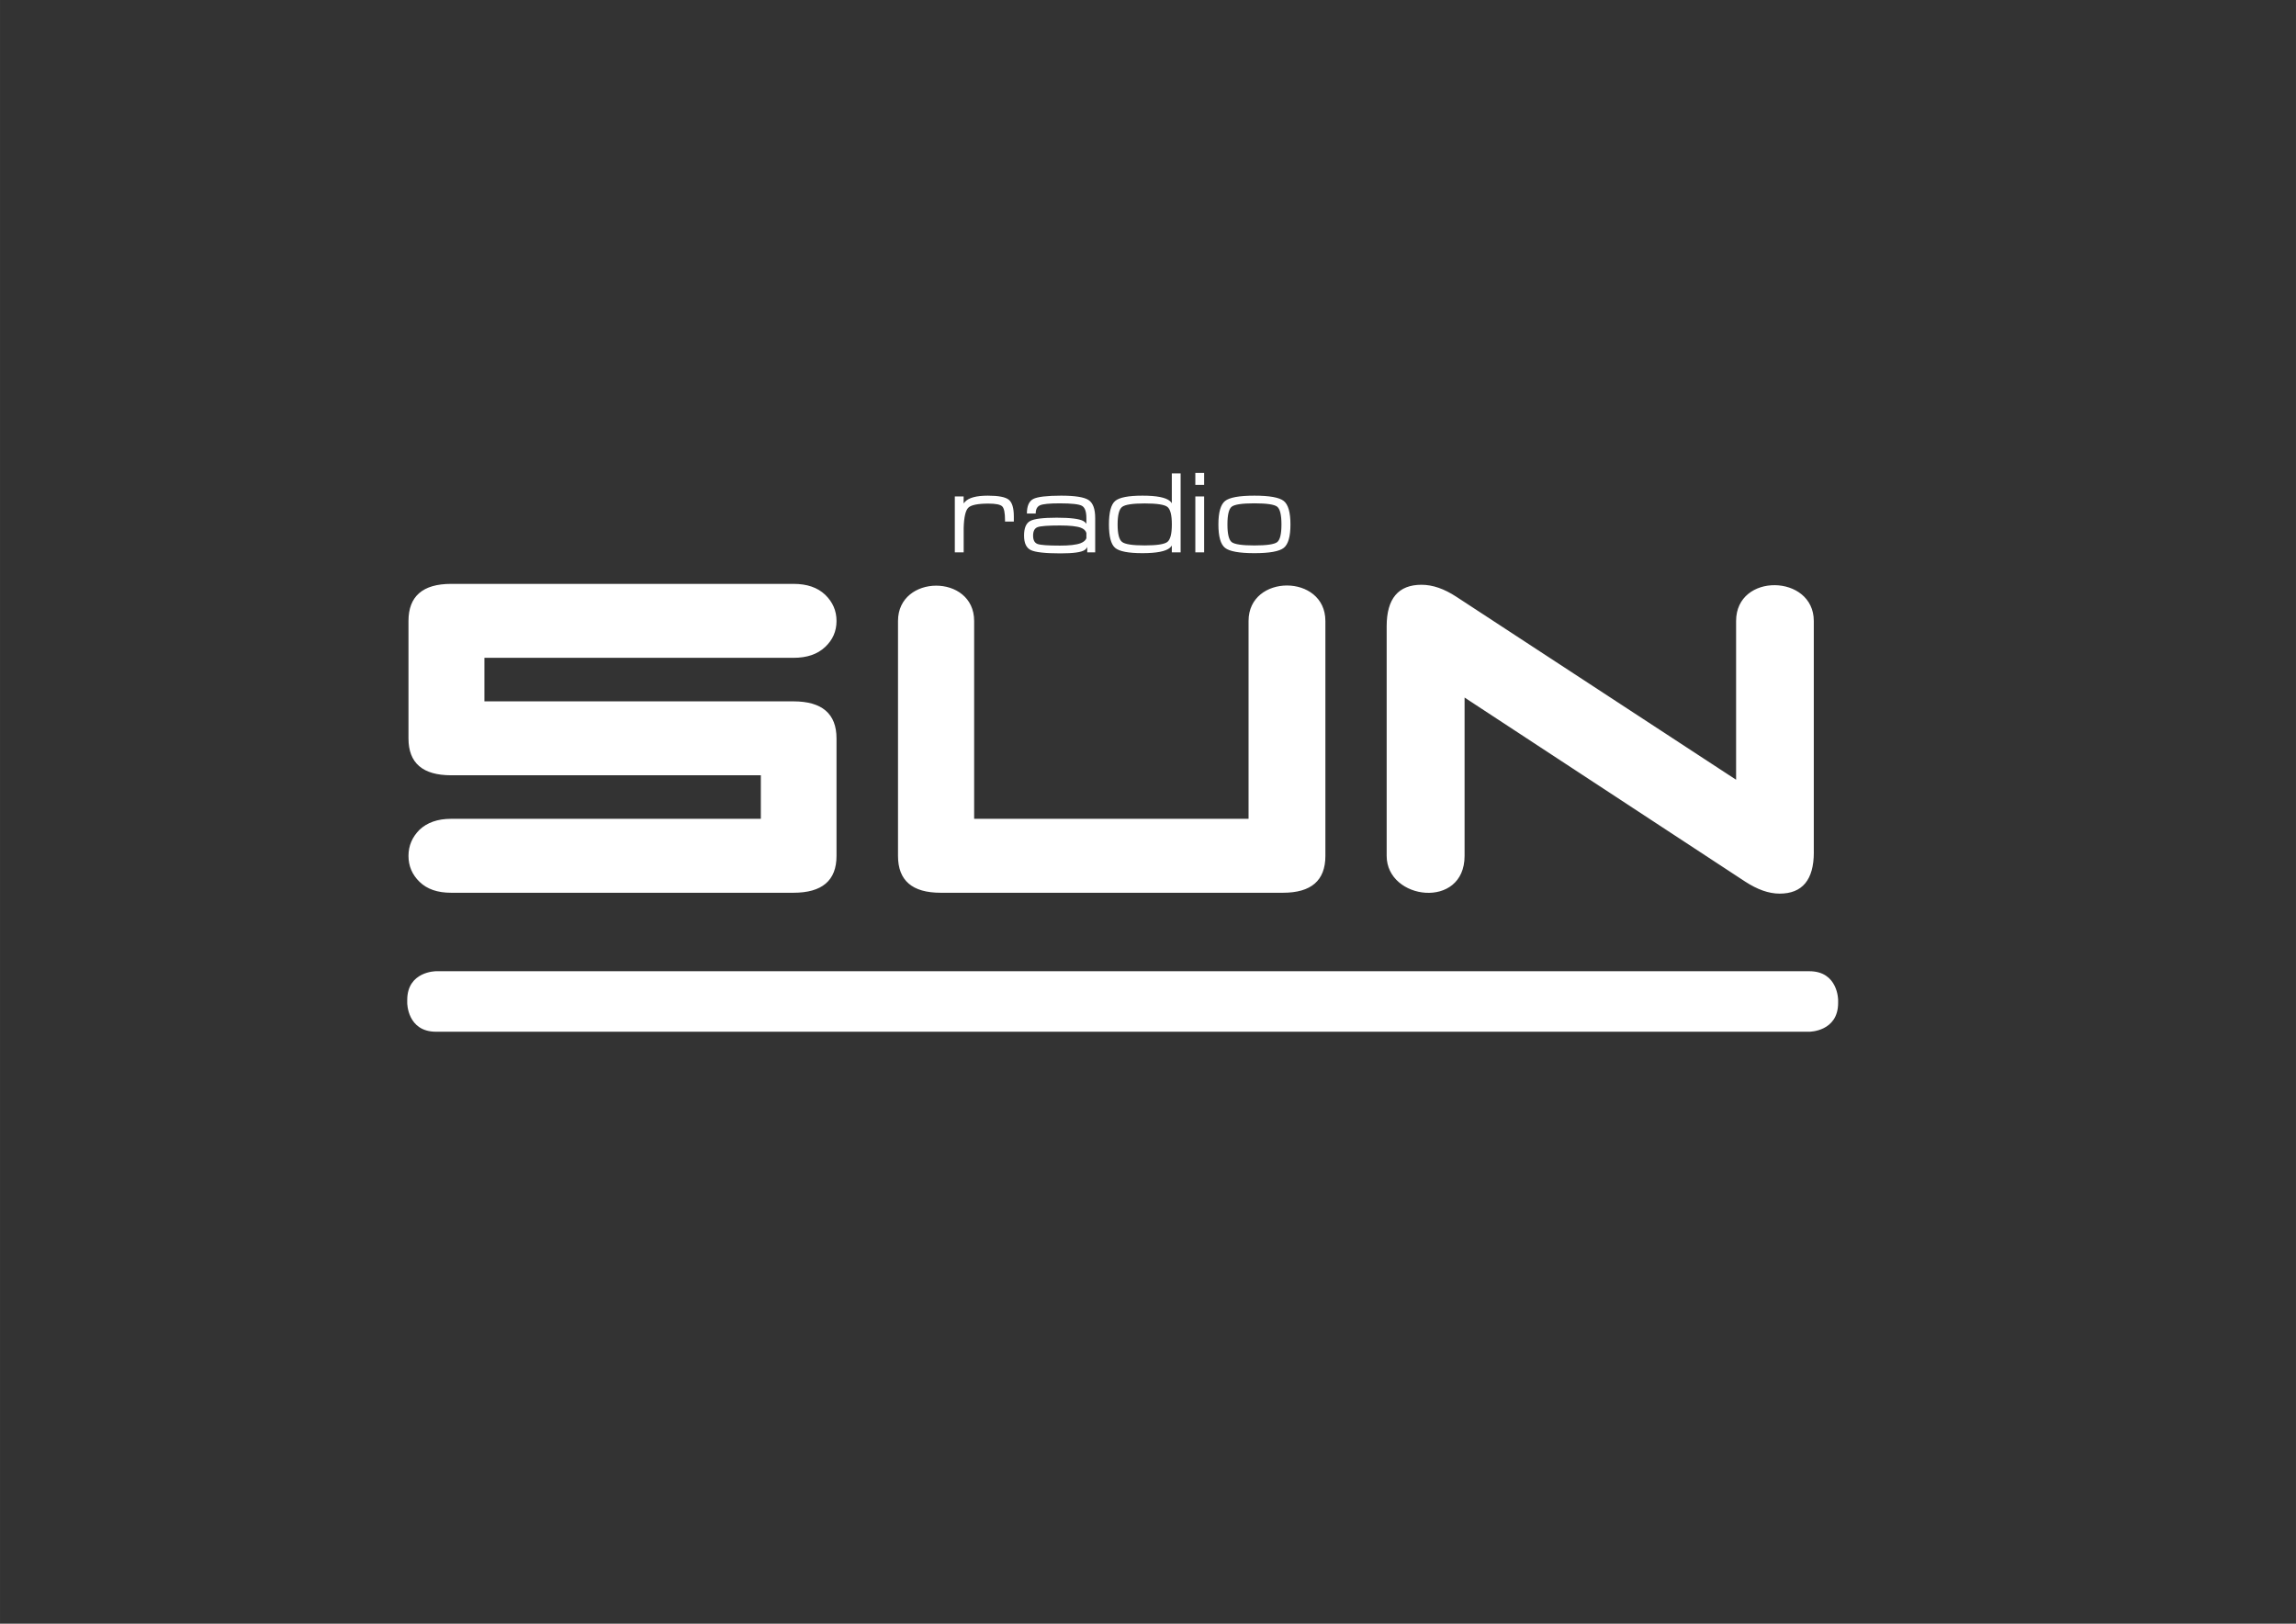
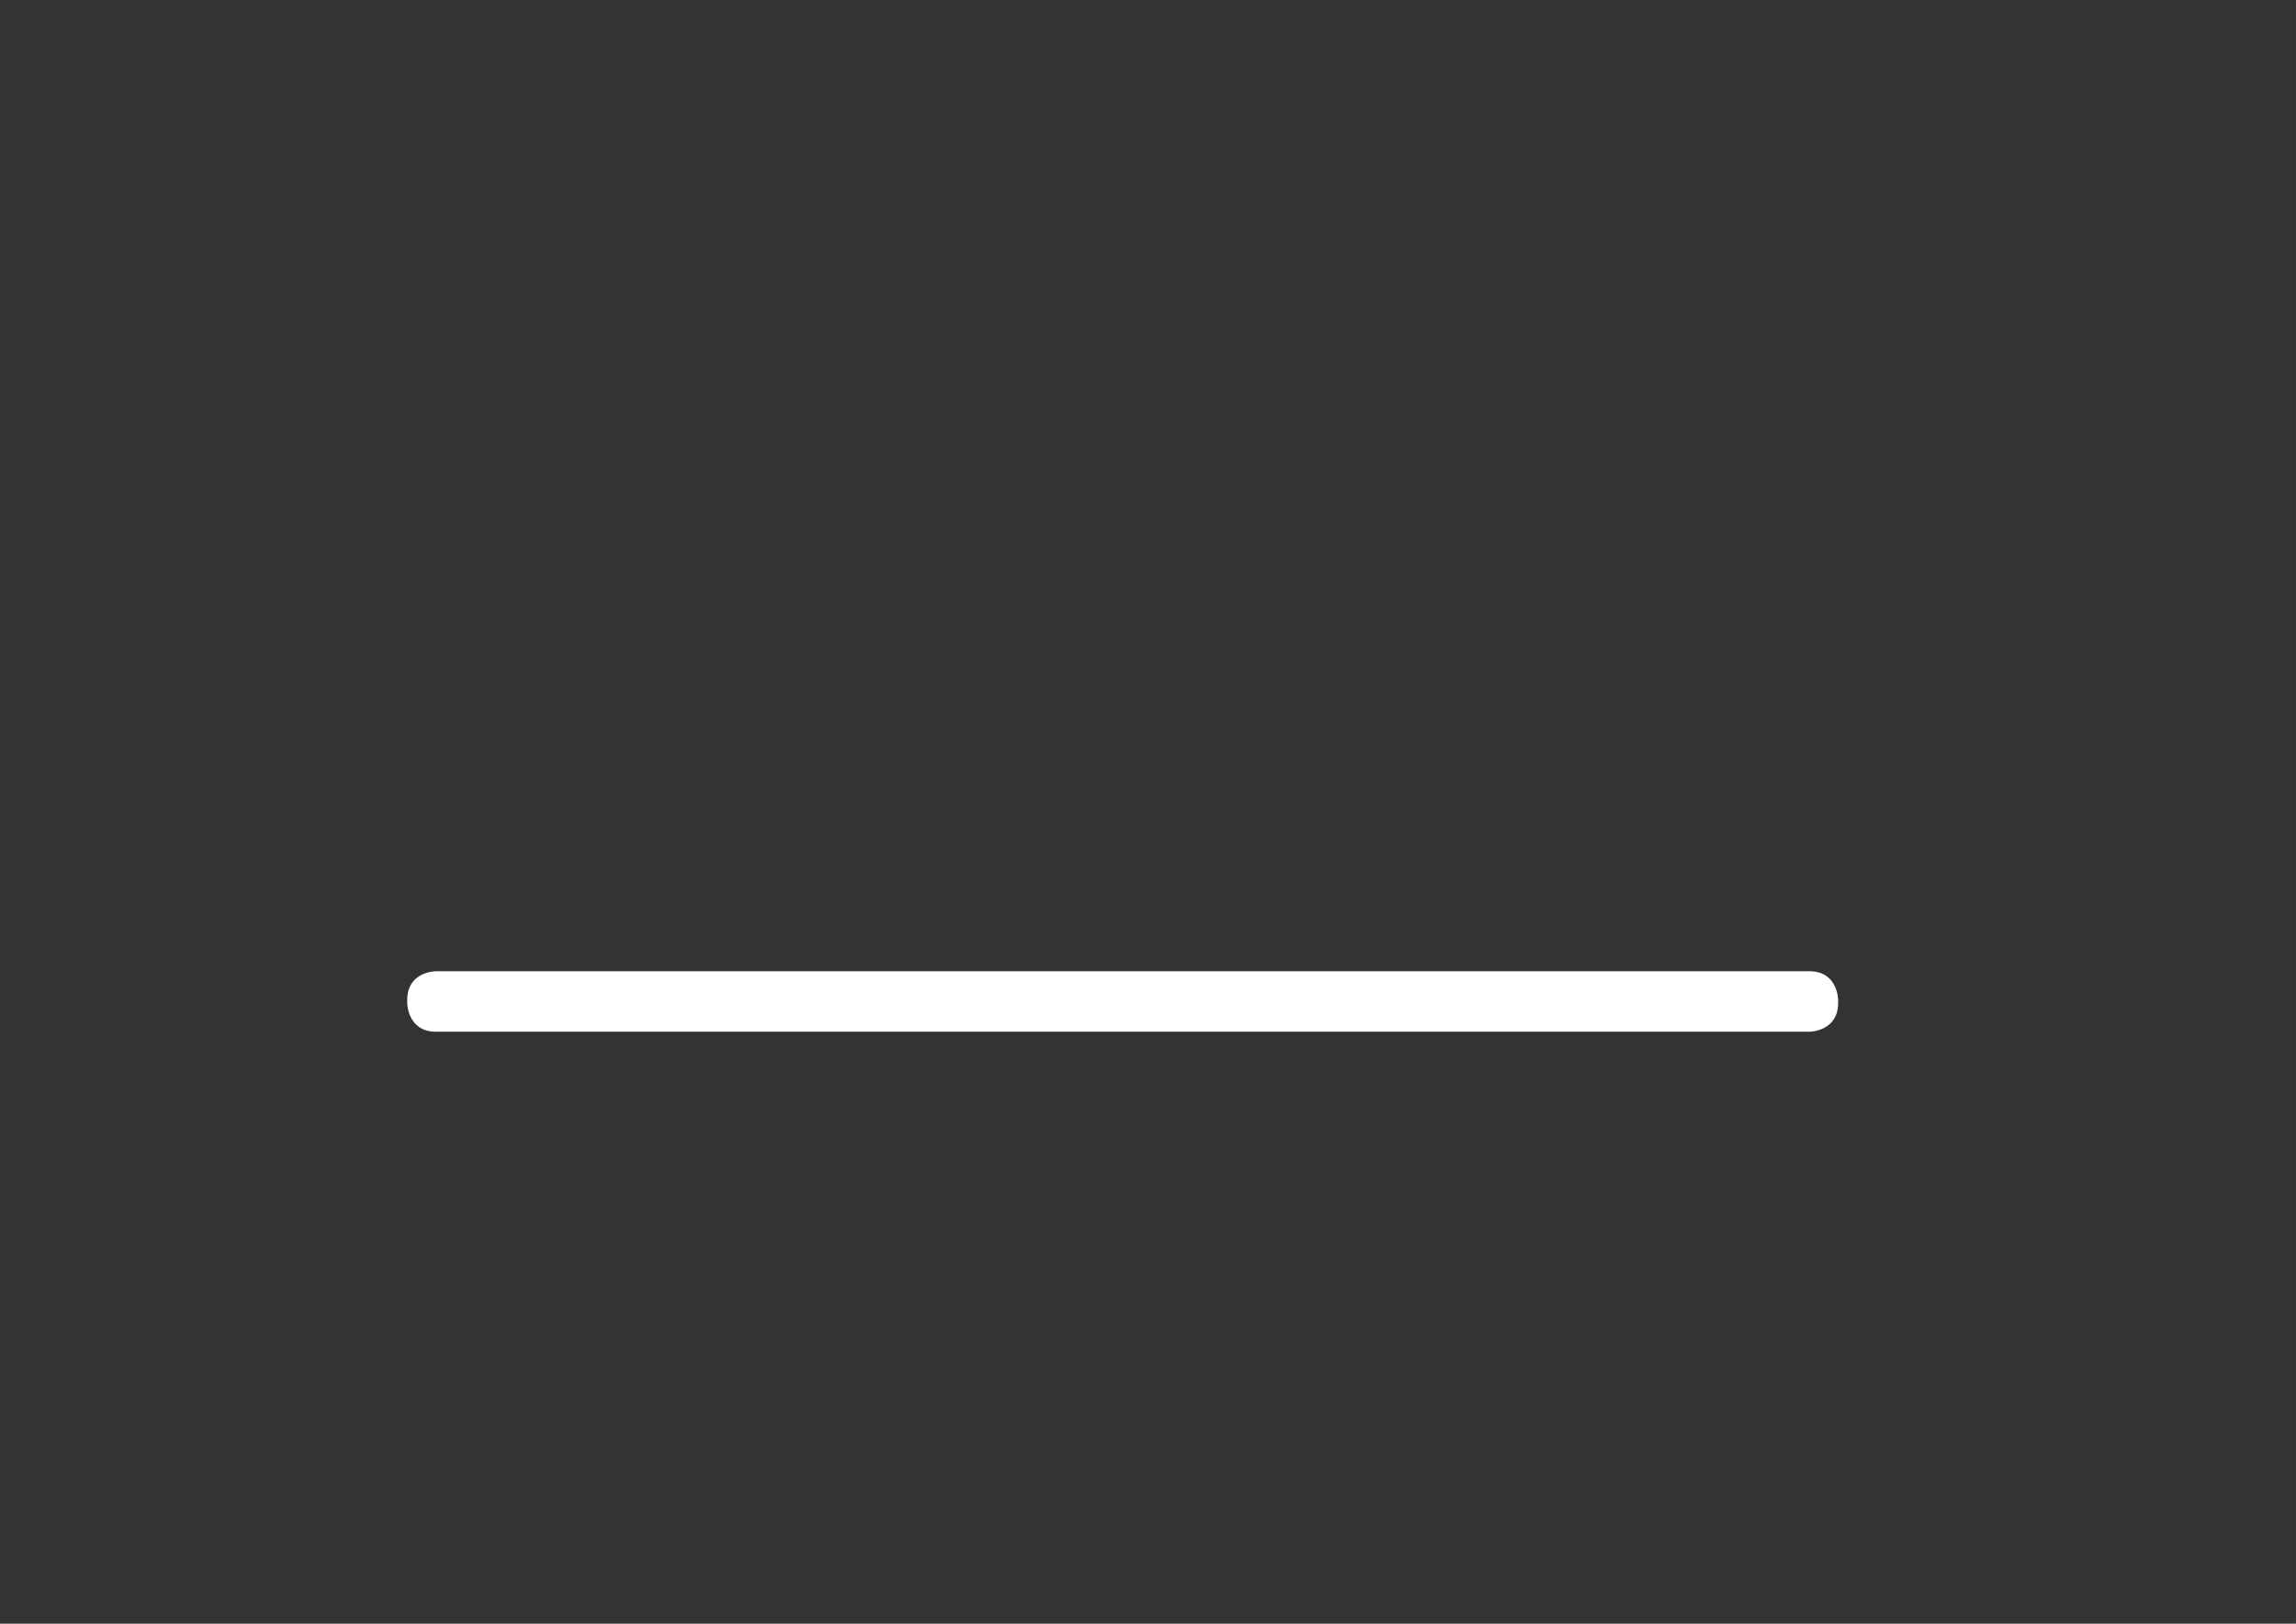
<svg xmlns="http://www.w3.org/2000/svg" id="Layer_1" width="29.7cm" height="21cm" viewBox="0 0 841.89 595.28">
  <rect x="0" y="0" width="841.89" height="595.28" fill="#333333" stroke="none" />
  <defs>
    <style>.cls-1{fill:#fff;}</style>
  </defs>
-   <path class="cls-1" d="M665.09,312.48c0,10.09-4.23,15.14-12.54,15.14-4.07,0-8.22-1.55-12.62-4.4l-102.9-67.48v58.04c0,19.78-28.57,16.28-28.57,0v-84.17c0-10.18,4.31-15.22,12.78-15.22,4.07,0,8.3,1.46,12.78,4.4l102.57,67.08v-58.2c0-17.83,28.49-17.18,28.49,0v84.82ZM485.99,313.79c0,9.04-5.21,13.51-15.55,13.51h-125.53c-10.42,0-15.63-4.48-15.63-13.51v-86.13c0-17.18,27.92-17.34,27.92,0v72.53h100.62v-72.53c0-17.34,28.17-17.34,28.17,0v86.13ZM306.73,313.79c0,9.04-5.29,13.51-15.79,13.51h-125.53c-4.96,0-8.79-1.3-11.56-3.99-2.69-2.6-4.07-5.78-4.07-9.52s1.38-6.92,4.07-9.61c2.77-2.6,6.59-3.99,11.56-3.99h113.57v-15.96h-113.57c-10.42,0-15.63-4.48-15.63-13.51v-43.06c0-9.04,5.21-13.6,15.63-13.6h125.53c4.97,0,8.79,1.3,11.64,3.99,2.77,2.69,4.15,5.86,4.15,9.61s-1.38,6.92-4.15,9.52c-2.85,2.69-6.68,3.99-11.64,3.99h-113.32v15.96h113.32c10.5,0,15.79,4.56,15.79,13.59v43.06Z" />
  <path class="cls-1" d="M159.88,356.07s-10.56,0-10.56,10.56v1.06s0,10.56,10.56,10.56h503.56s10.56,0,10.56-10.56v-1.06s0-10.56-10.56-10.56H159.88Z" />
-   <path class="cls-1" d="M459.96,199.97c-4.5,0-7.28-.41-8.32-1.22-1.04-.81-1.57-2.97-1.57-6.48s.52-5.69,1.57-6.51c1.05-.82,3.82-1.23,8.32-1.23s7.3.41,8.35,1.23c1.04.82,1.57,2.99,1.57,6.51s-.52,5.66-1.57,6.48c-1.04.81-3.83,1.22-8.35,1.22M459.96,202.8c5.55,0,9.14-.65,10.77-1.94,1.63-1.3,2.45-4.15,2.45-8.58s-.82-7.31-2.45-8.61c-1.63-1.3-5.22-1.95-10.77-1.95s-9.13.65-10.76,1.95c-1.62,1.3-2.44,4.17-2.44,8.61s.81,7.28,2.44,8.58c1.62,1.29,5.21,1.94,10.76,1.94M438.3,177.76h3.23v-4.37h-3.23v4.37ZM438.3,202.51h3.23v-20.5h-3.23v20.5ZM428.05,185.83c1.09.84,1.64,2.99,1.64,6.43s-.55,5.58-1.65,6.43c-1.1.85-3.88,1.27-8.33,1.27s-7.18-.42-8.27-1.27c-1.09-.84-1.64-2.98-1.64-6.4s.55-5.59,1.64-6.44c1.09-.85,3.86-1.28,8.3-1.28s7.23.42,8.32,1.27M428.96,200.84c.27-.24.52-.52.72-.84v2.51h3.23v-28.95h-3.23v10.95c-.21-.34-.45-.62-.72-.84-1.53-1.3-4.87-1.95-10.04-1.95s-8.5.65-10.02,1.95c-1.52,1.3-2.28,4.17-2.28,8.61s.76,7.28,2.27,8.58c1.51,1.29,4.85,1.94,10.01,1.94s8.53-.65,10.06-1.95M398.35,197.35c-.31.77-1.02,1.38-2.15,1.81-1.54.58-4.06.87-7.55.87-4.39,0-7.13-.2-8.21-.6-1.09-.4-1.63-1.42-1.63-3.06s.54-2.69,1.63-3.1c1.09-.41,3.82-.62,8.21-.62,3.62,0,6.17.27,7.65.82,1.09.4,1.78,1.04,2.05,1.91v1.98ZM397.7,201.66c.44-.29.76-.67.96-1.13v1.98h2.92v-12.59c0-3.34-.81-5.55-2.44-6.61-1.62-1.06-4.99-1.59-10.08-1.59s-8.66.41-10.2,1.22c-1.54.81-2.32,2.59-2.32,5.34h3.23c0-1.58.54-2.59,1.63-3.05,1.09-.46,3.48-.69,7.18-.69,4.33,0,7.04.3,8.13.9,1.09.6,1.64,2.1,1.64,4.48v2.1c-.29-.43-.67-.77-1.13-1.01-1.48-.8-4.73-1.21-9.75-1.21s-8.27.41-9.75,1.22c-1.48.81-2.22,2.59-2.22,5.34s.82,4.5,2.47,5.31c1.65.8,5.28,1.21,10.89,1.21,4.65,0,7.59-.4,8.83-1.21M350.13,202.51h3.23v-8.97c.11-3.94.68-6.41,1.7-7.41,1.02-1,3.49-1.5,7.39-1.5,2.69,0,4.37.34,5.05,1.03.68.68,1.02,2.37,1.02,5.05v.51h3.23v-1.88c0-3.1-.62-5.15-1.86-6.14-1.24-.99-3.79-1.48-7.67-1.48-4.23,0-7.04.76-8.42,2.29l-.46.55v-2.56h-3.23v20.5Z" />
</svg>